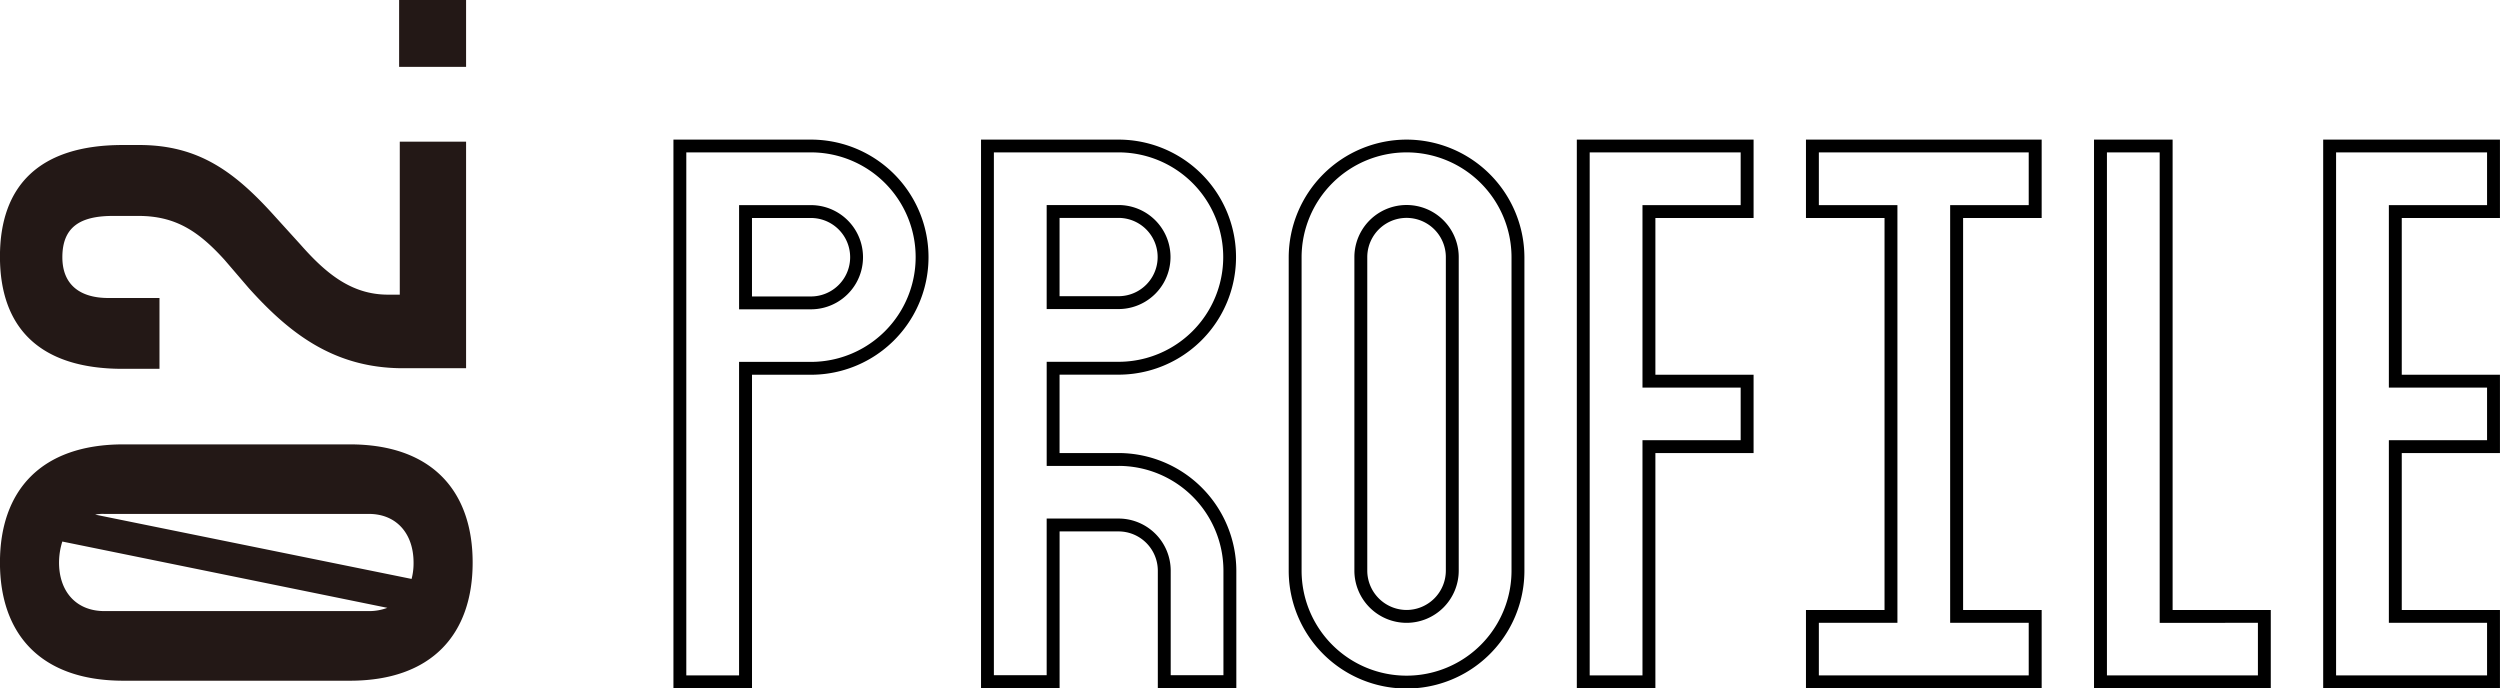
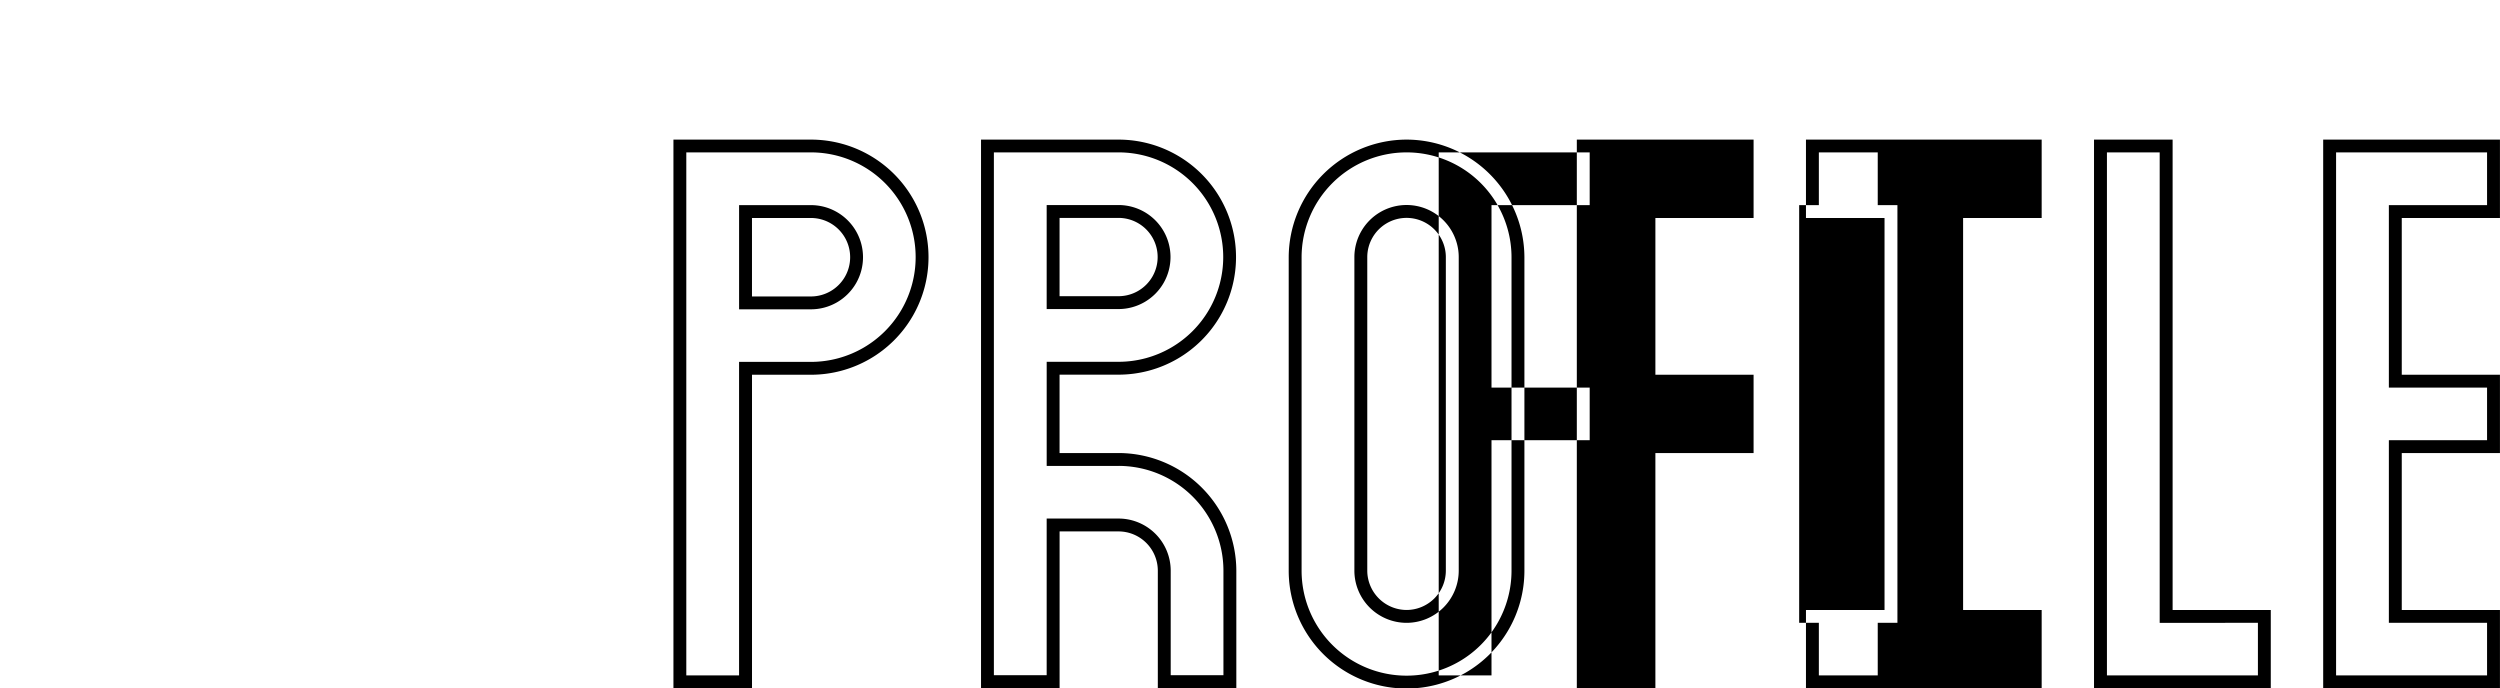
<svg xmlns="http://www.w3.org/2000/svg" id="modal-head-profile02.svg" width="291.531" height="80.25" viewBox="0 0 291.531 80.25">
  <defs>
    <style>
      .cls-1, .cls-2 {
        fill-rule: evenodd;
      }

      .cls-2 {
        fill: #231816;
      }
    </style>
  </defs>
-   <path id="profile" class="cls-1" d="M841.491,2113.93v6.15H830.04v21.28h11.451v6.13H830.04v21.3h11.451v6.13H823.885v-60.99h17.606m1.5-1.49H822.381v63.98h20.613v-9.13h-11.45v-18.3h11.45v-9.13h-11.45v-18.28h11.45v-9.14h0Zm-88.539,1.49v6.15h-11.45v21.28h11.45v6.13h-11.45v27.43h-6.156v-60.99h17.606m1.5-1.49H735.346v63.98h9.162v-27.43h11.451v-9.13H744.508v-18.28h11.451v-9.14h0Zm32.09,1.49v6.15h-9.162v48.71h9.162v6.13H763.57v-6.13h9.162v-48.71H763.57v-6.15h24.479m1.5-1.49H762.067v9.14h9.162v45.71h-9.162v9.13h27.486v-9.13h-9.162v-45.71h9.162v-9.14h0Zm13.766,1.49v54.86H814.77v6.13H797.164v-60.99h6.155m1.5-1.49h-9.162v63.98h20.613v-9.13H804.823v-54.85h0Zm-89.325,1.49a12.241,12.241,0,0,1,12.237,12.22v36.56a12.24,12.24,0,0,1-24.48,0v-36.56a12.244,12.244,0,0,1,12.243-12.22m0,54.86a6.089,6.089,0,0,0,6.081-6.08v-36.56a6.084,6.084,0,0,0-12.168,0v36.56a6.092,6.092,0,0,0,6.087,6.08m0-56.35a13.768,13.768,0,0,0-13.746,13.71v36.56a13.743,13.743,0,0,0,27.486,0v-36.56a13.767,13.767,0,0,0-13.74-13.71h0Zm0,54.85a4.6,4.6,0,0,1-4.584-4.58v-36.56a4.581,4.581,0,0,1,9.162,0v36.56a4.59,4.59,0,0,1-4.578,4.58h0Zm-69.464-53.36a12.215,12.215,0,1,1,0,24.43h-8.376v36.56H631.5v-60.99h14.532m-8.376,18.3h8.376a6.075,6.075,0,1,0,0-12.15h-8.376v12.15m8.376-19.79H630v63.98h9.162v-36.56h6.873a13.71,13.71,0,1,0,0-27.42h0Zm-6.873,18.29v-9.15h6.873a4.575,4.575,0,1,1,0,9.15h-6.873Zm42.743-16.8a12.21,12.21,0,1,1,0,24.42h-8.376v12.14H681.9a12.231,12.231,0,0,1,12.237,12.2v12.21h-6.149v-12.21a6.082,6.082,0,0,0-6.088-6.06h-8.376v18.27h-6.156v-60.97H681.9m-8.376,18.27H681.9a6.065,6.065,0,1,0,0-12.13h-8.376v12.13m8.376-19.76H665.869v63.96h9.162v-18.27H681.9a4.585,4.585,0,0,1,4.585,4.56v13.71h9.155v-13.71a13.76,13.76,0,0,0-13.74-13.7h-6.873v-9.14H681.9a13.705,13.705,0,1,0,0-27.41h0Zm-6.873,18.26v-9.13H681.9a4.565,4.565,0,1,1,0,9.13h-6.873Z" transform="translate(-551.469 -2096.16)" />
-   <path id="_02." data-name="02." class="cls-2" d="M551.464,2161.76c0,8.34,4.746,13.78,14.393,13.78h26.412c9.57,0,14.317-5.44,14.317-13.78s-4.747-13.78-14.317-13.78H565.857C556.21,2147.98,551.464,2153.41,551.464,2161.76Zm12.172,5.66c-3.291,0-5.282-2.29-5.282-5.66a8.172,8.172,0,0,1,.383-2.45l37.9,7.73a5.954,5.954,0,0,1-2.144.38H563.636Zm30.853-11.33c3.216,0,5.206,2.3,5.206,5.67a7.226,7.226,0,0,1-.229,1.91l-36.9-7.5a4.505,4.505,0,0,1,1.071-.08h30.853Zm11.331-16.99v-26.42h-7.732v17.84H596.71c-4.288,0-7.273-2.52-10.183-5.82l-2.985-3.29c-4.67-5.2-8.881-8.34-15.848-8.34H565.78c-9.723,0-14.316,4.74-14.316,13.01s4.593,13.09,14.316,13.09h4.287v-8.26H564.1c-3.292,0-5.359-1.54-5.359-4.75,0-3.52,2.067-4.82,5.895-4.82h2.986c4.363,0,7.043,1.83,10.029,5.12l2.832,3.3c4.747,5.28,9.953,9.34,17.991,9.34h7.35Zm0-35.14v-7.81h-7.809v7.81h7.809Z" transform="translate(-551.469 -2096.16)" />
+   <path id="profile" class="cls-1" d="M841.491,2113.93v6.15H830.04v21.28h11.451v6.13H830.04v21.3h11.451v6.13H823.885v-60.99m1.5-1.49H822.381v63.98h20.613v-9.13h-11.45v-18.3h11.45v-9.13h-11.45v-18.28h11.45v-9.14h0Zm-88.539,1.49v6.15h-11.45v21.28h11.45v6.13h-11.45v27.43h-6.156v-60.99h17.606m1.5-1.49H735.346v63.98h9.162v-27.43h11.451v-9.13H744.508v-18.28h11.451v-9.14h0Zm32.09,1.49v6.15h-9.162v48.71h9.162v6.13H763.57v-6.13h9.162v-48.71H763.57v-6.15h24.479m1.5-1.49H762.067v9.14h9.162v45.71h-9.162v9.13h27.486v-9.13h-9.162v-45.71h9.162v-9.14h0Zm13.766,1.49v54.86H814.77v6.13H797.164v-60.99h6.155m1.5-1.49h-9.162v63.98h20.613v-9.13H804.823v-54.85h0Zm-89.325,1.49a12.241,12.241,0,0,1,12.237,12.22v36.56a12.24,12.24,0,0,1-24.48,0v-36.56a12.244,12.244,0,0,1,12.243-12.22m0,54.86a6.089,6.089,0,0,0,6.081-6.08v-36.56a6.084,6.084,0,0,0-12.168,0v36.56a6.092,6.092,0,0,0,6.087,6.08m0-56.35a13.768,13.768,0,0,0-13.746,13.71v36.56a13.743,13.743,0,0,0,27.486,0v-36.56a13.767,13.767,0,0,0-13.74-13.71h0Zm0,54.85a4.6,4.6,0,0,1-4.584-4.58v-36.56a4.581,4.581,0,0,1,9.162,0v36.56a4.59,4.59,0,0,1-4.578,4.58h0Zm-69.464-53.36a12.215,12.215,0,1,1,0,24.43h-8.376v36.56H631.5v-60.99h14.532m-8.376,18.3h8.376a6.075,6.075,0,1,0,0-12.15h-8.376v12.15m8.376-19.79H630v63.98h9.162v-36.56h6.873a13.71,13.71,0,1,0,0-27.42h0Zm-6.873,18.29v-9.15h6.873a4.575,4.575,0,1,1,0,9.15h-6.873Zm42.743-16.8a12.21,12.21,0,1,1,0,24.42h-8.376v12.14H681.9a12.231,12.231,0,0,1,12.237,12.2v12.21h-6.149v-12.21a6.082,6.082,0,0,0-6.088-6.06h-8.376v18.27h-6.156v-60.97H681.9m-8.376,18.27H681.9a6.065,6.065,0,1,0,0-12.13h-8.376v12.13m8.376-19.76H665.869v63.96h9.162v-18.27H681.9a4.585,4.585,0,0,1,4.585,4.56v13.71h9.155v-13.71a13.76,13.76,0,0,0-13.74-13.7h-6.873v-9.14H681.9a13.705,13.705,0,1,0,0-27.41h0Zm-6.873,18.26v-9.13H681.9a4.565,4.565,0,1,1,0,9.13h-6.873Z" transform="translate(-551.469 -2096.16)" />
</svg>